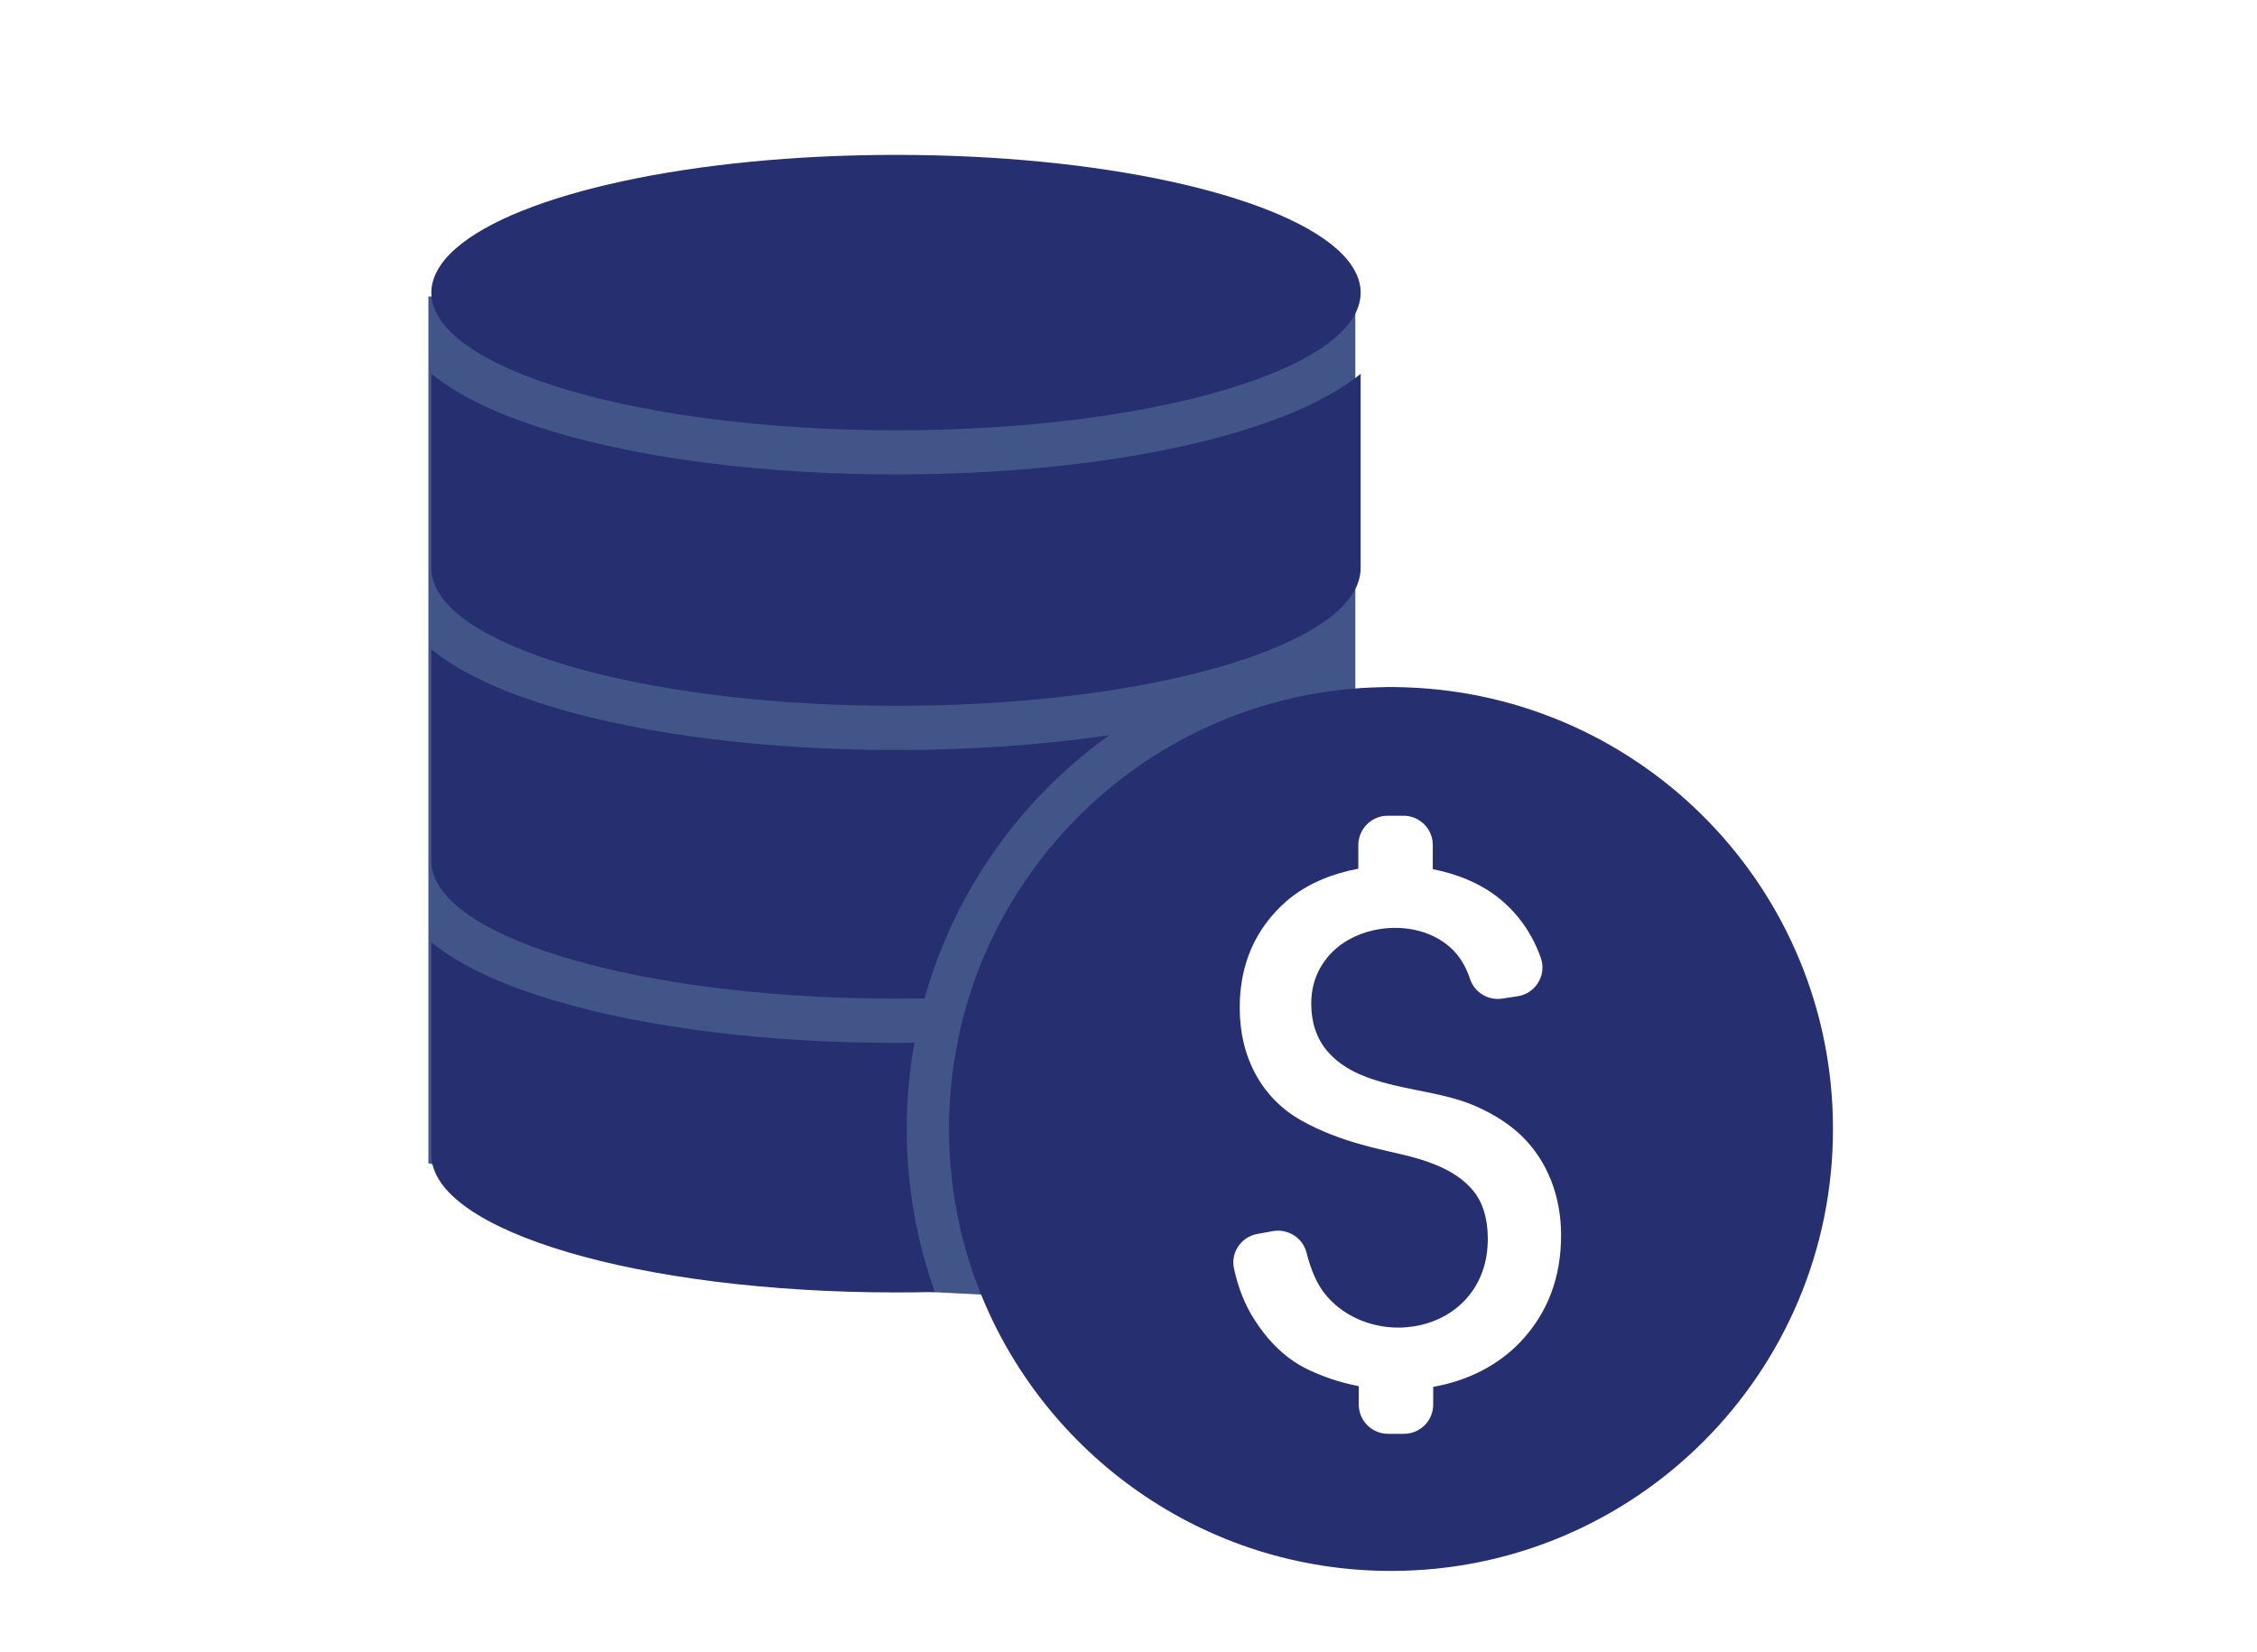
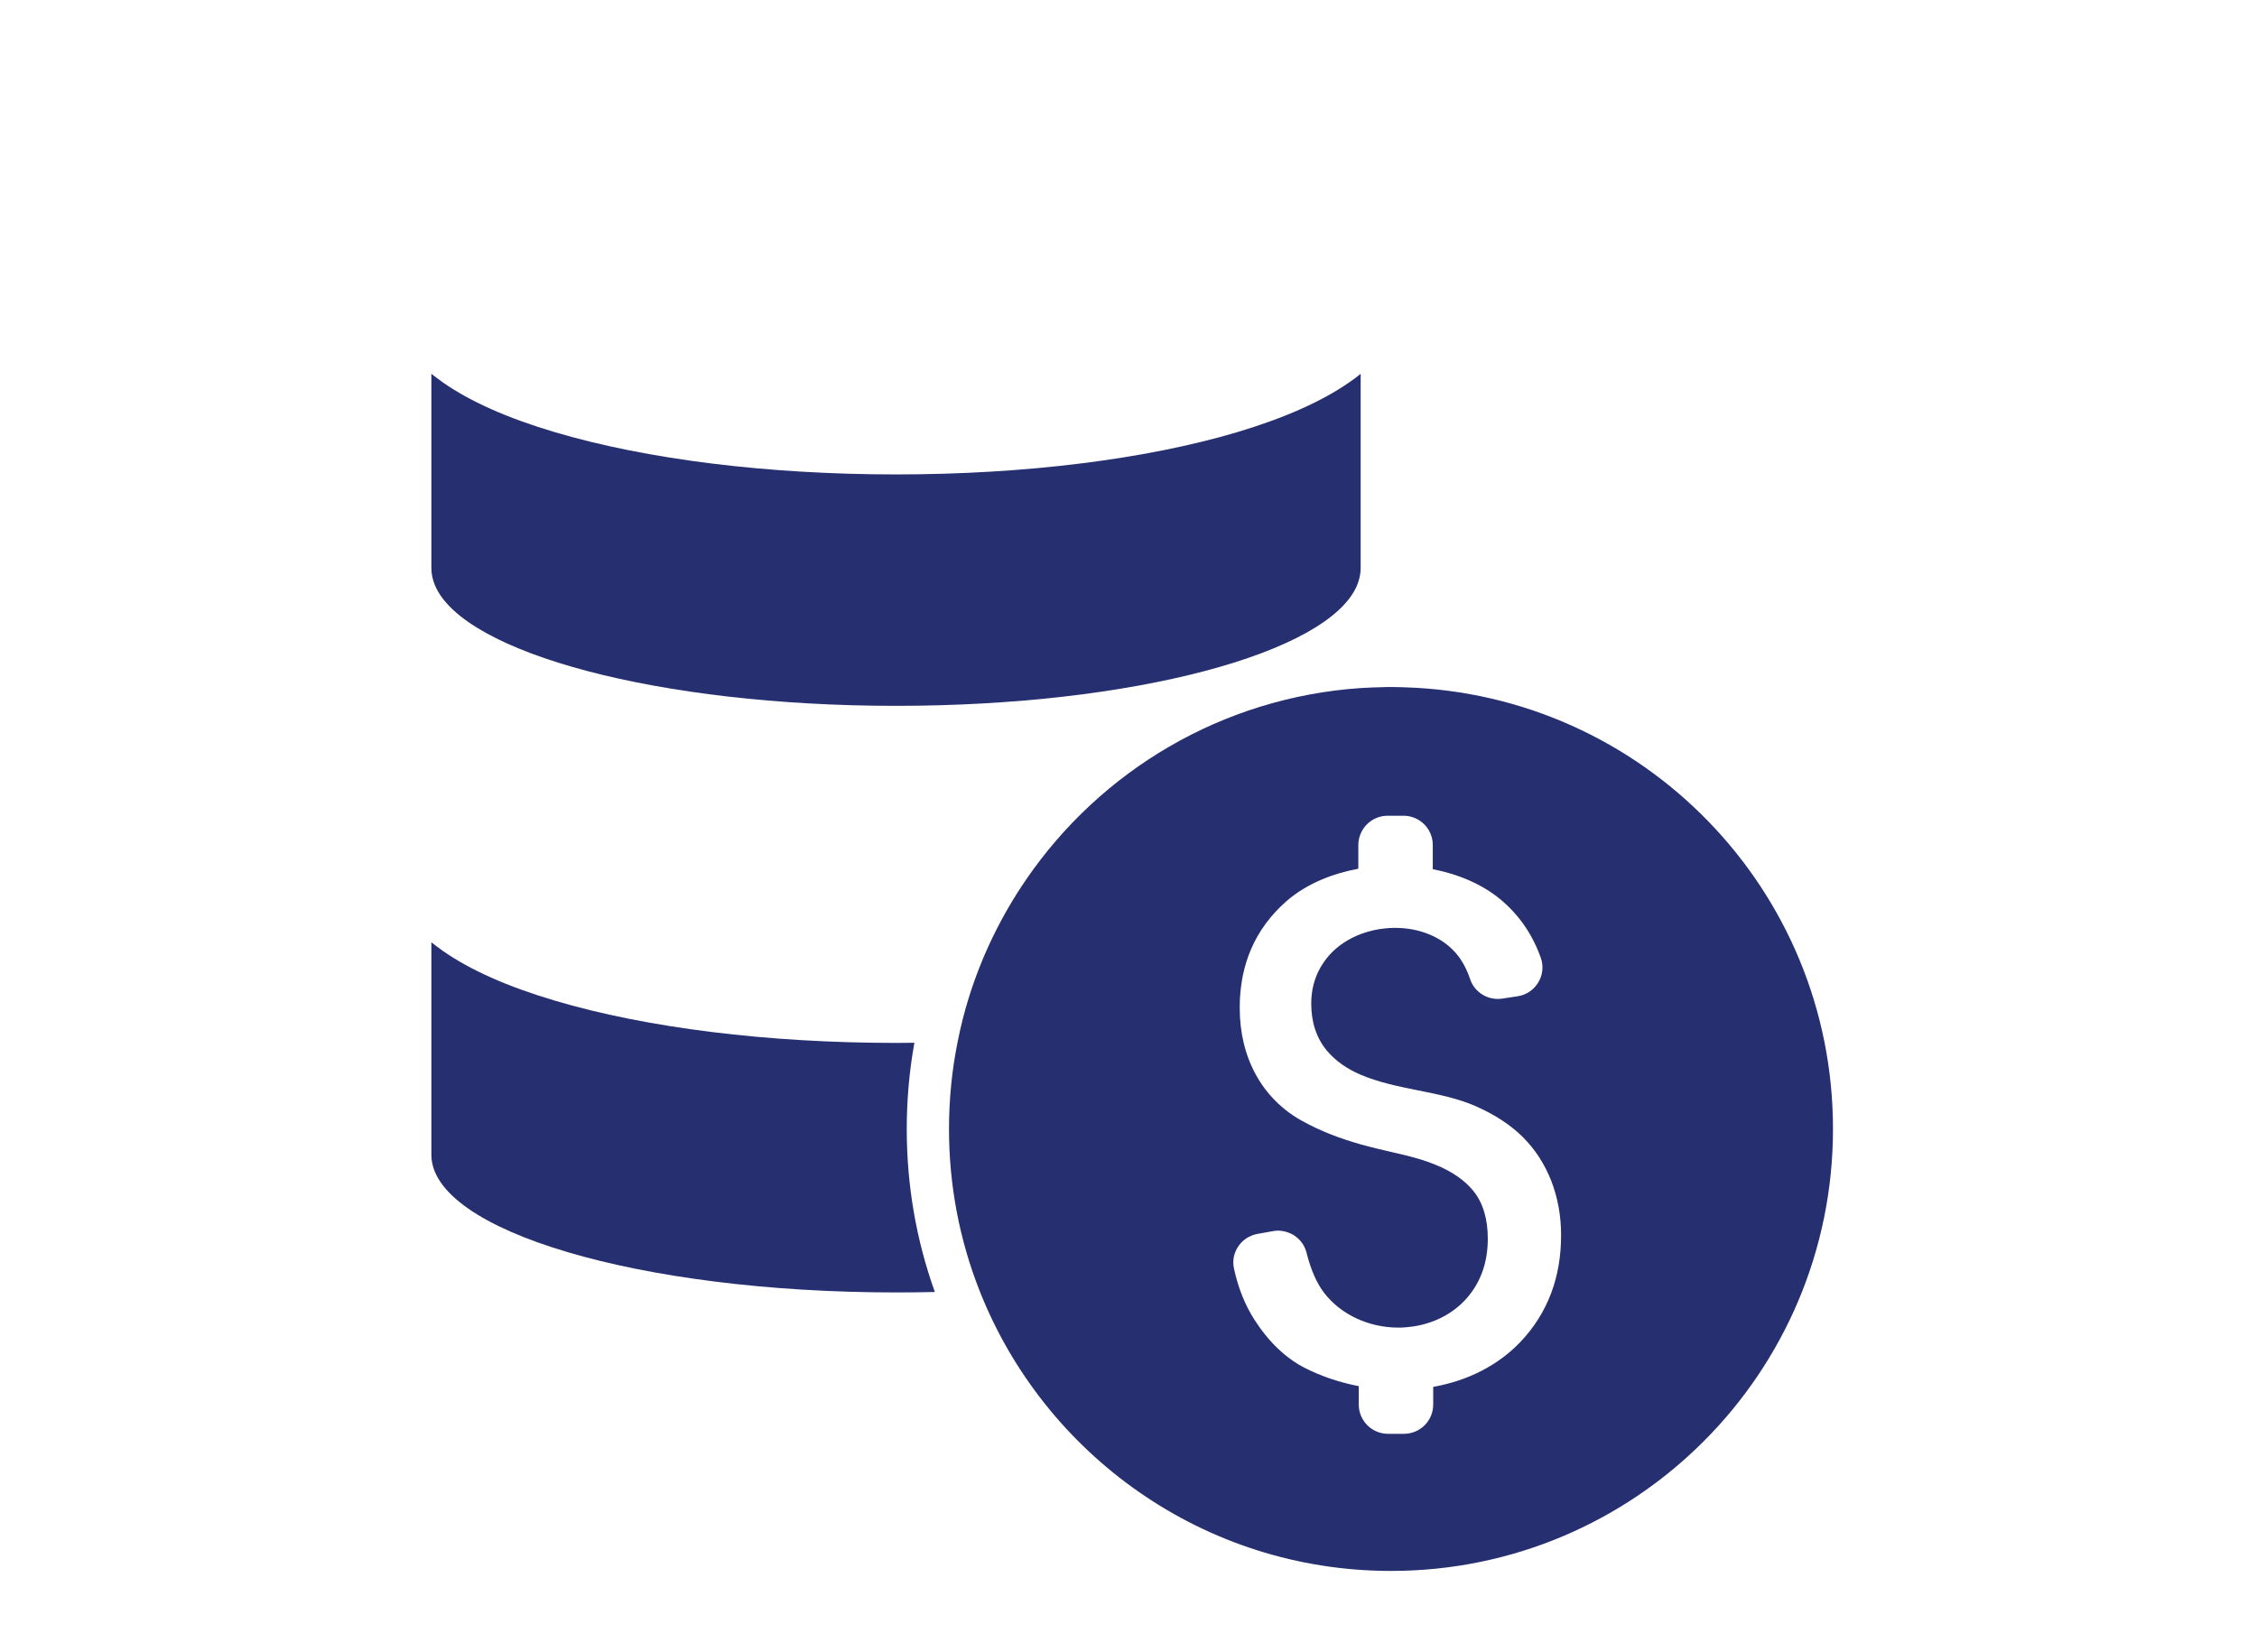
<svg xmlns="http://www.w3.org/2000/svg" width="306" height="224" viewBox="0 0 306 224" fill="none">
  <rect width="306" height="224" fill="white" />
-   <path d="M58.082 40.2L183.755 40.782V178.091L126.155 175.182L58.082 157.727V40.2Z" fill="#425589" />
  <g clip-path="url(#clip0_618_12198)">
    <rect x="153.5" y="104.781" width="61.673" height="100.073" rx="11.636" fill="white" />
    <path d="M123.974 141.387C123.156 141.387 122.318 141.407 121.48 141.407C104.086 141.407 87.668 139.372 75.241 135.682C68.837 133.787 63.711 131.513 60 128.9C59.462 128.521 58.963 128.142 58.484 127.763V156.568C58.484 166.881 86.691 175.239 121.48 175.239C123.256 175.239 125.011 175.219 126.746 175.179C124.213 168.118 122.936 160.697 122.936 153.097C122.937 149.127 123.276 145.217 123.974 141.387Z" fill="#262F70" />
-     <path d="M142.166 106.657C144.74 104.084 147.492 101.75 150.405 99.676C141.508 100.992 131.654 101.69 121.48 101.69C104.086 101.69 87.668 99.656 75.241 95.965C68.837 94.07 63.711 91.796 60 89.183C59.462 88.804 58.963 88.425 58.484 88.046V116.731C58.484 117.569 58.684 118.387 59.043 119.205C63.132 128.361 89.523 135.402 121.48 135.402C122.777 135.402 124.074 135.382 125.35 135.362C126.088 132.709 127.006 130.076 128.103 127.523C129.32 124.63 130.736 121.858 132.352 119.205C135.065 114.677 138.356 110.468 142.166 106.657Z" fill="#262F70" />
    <path d="M121.48 64.327C104.086 64.327 87.668 62.292 75.241 58.602C68.837 56.707 63.711 54.433 60 51.82C59.462 51.441 58.963 51.062 58.484 50.683V73.403V76.396V77.034C58.484 77.832 58.664 78.63 58.983 79.388C62.893 88.584 89.384 95.705 121.48 95.705C153.577 95.705 180.068 88.584 183.977 79.388C184.297 78.61 184.476 77.832 184.476 77.034V76.396V73.403V50.683C183.997 51.082 183.499 51.461 182.96 51.82C179.25 54.413 174.123 56.687 167.72 58.602C155.292 62.292 138.875 64.327 121.48 64.327Z" fill="#262F70" />
-     <path d="M184.476 39.671C184.476 38.654 184.197 37.657 183.658 36.679C183.1 35.642 182.262 34.645 181.165 33.687C172.747 26.306 149.208 21 121.48 21C93.752 21 70.194 26.306 61.796 33.687C60.699 34.645 59.861 35.642 59.302 36.679C58.764 37.657 58.484 38.654 58.484 39.671C58.484 49.984 86.691 58.343 121.48 58.343C156.27 58.343 184.476 49.984 184.476 39.671Z" fill="#262F70" />
    <path d="M190.463 93.192C189.845 93.172 189.226 93.152 188.588 93.152C188.209 93.152 187.83 93.152 187.471 93.172C186.473 93.192 185.476 93.232 184.479 93.292C165.668 94.569 149.23 104.523 139.157 119.204C135.825 124.052 133.172 129.438 131.377 135.183C131.058 136.18 130.778 137.198 130.519 138.215C130.26 139.212 130.04 140.23 129.841 141.227C129.063 145.057 128.664 149.027 128.664 153.076C128.664 160.796 130.12 168.157 132.773 174.919C141.51 197.201 163.214 213 188.588 213C221.681 213 248.512 186.17 248.512 153.076C248.531 120.621 222.699 94.19 190.463 93.192ZM206.142 181.941C203.13 185.113 199.021 187.207 194.313 188.045V190.439C194.313 192.633 192.538 194.409 190.343 194.409H188.189C185.994 194.409 184.219 192.633 184.219 190.439V187.946C181.626 187.447 179.133 186.609 176.898 185.472C174.265 184.116 171.971 181.902 170.056 178.909C168.78 176.915 167.862 174.6 167.303 172.007C167.084 171.03 167.264 170.052 167.722 169.254C168.281 168.257 169.278 167.519 170.495 167.299L172.629 166.92C173.068 166.841 173.507 166.841 173.906 166.92C175.442 167.16 176.739 168.277 177.138 169.853C177.736 172.227 178.554 174.062 179.571 175.358C181.845 178.271 185.595 180.007 189.605 180.007C190.283 180.007 190.961 179.947 191.64 179.847C194.512 179.408 197.086 178.051 198.861 176.017C200.756 173.862 201.713 171.15 201.713 167.958C201.713 165.265 201.055 163.071 199.739 161.455C197.325 158.502 193.196 157.226 189.465 156.388C187.73 155.989 186.074 155.61 184.439 155.151C181.726 154.373 179.112 153.416 176.499 151.96C173.806 150.463 171.712 148.349 170.256 145.696C168.819 143.063 168.081 140.031 168.081 136.68C168.081 136.281 168.101 135.902 168.101 135.522C168.161 134.386 168.301 133.308 168.5 132.271C168.76 131.034 169.119 129.857 169.597 128.74C170.655 126.267 172.27 124.072 174.405 122.197C175.801 120.98 177.477 119.963 179.372 119.185C180.848 118.566 182.464 118.108 184.159 117.789V114.557C184.159 114.078 184.259 113.599 184.419 113.18C184.897 111.884 186.035 110.926 187.411 110.667C187.65 110.627 187.889 110.607 188.129 110.607H190.283C190.323 110.607 190.363 110.607 190.403 110.607C192.538 110.667 194.253 112.422 194.253 114.557V117.848C197.824 118.546 200.996 119.943 203.39 121.917C205.923 124.012 207.758 126.665 208.895 129.857C209.733 132.191 208.197 134.724 205.743 135.083L203.649 135.402C201.754 135.682 199.919 134.564 199.32 132.769C198.822 131.293 198.143 130.076 197.305 129.139C195.41 127.024 192.438 125.808 189.147 125.808C188.149 125.808 187.172 125.927 186.234 126.127C185.616 126.266 185.018 126.446 184.439 126.665C182.803 127.304 181.367 128.241 180.27 129.458C179.751 130.036 179.332 130.635 178.973 131.273C178.175 132.71 177.776 134.305 177.776 136.081C177.776 138.594 178.475 140.729 179.871 142.424C181.107 143.9 182.664 144.938 184.419 145.696C186.813 146.733 189.526 147.292 192.199 147.83C194.892 148.369 197.684 148.927 200.118 150.004C202.691 151.142 204.846 152.558 206.482 154.194C208.137 155.849 209.414 157.824 210.311 160.098C211.189 162.352 211.648 164.826 211.648 167.439C211.668 173.204 209.813 178.071 206.142 181.941Z" fill="#262F70" />
  </g>
  <defs>
    <clipPath id="clip0_618_12198">
      <rect width="192" height="192" fill="white" transform="translate(57.5 21)" />
    </clipPath>
  </defs>
</svg>